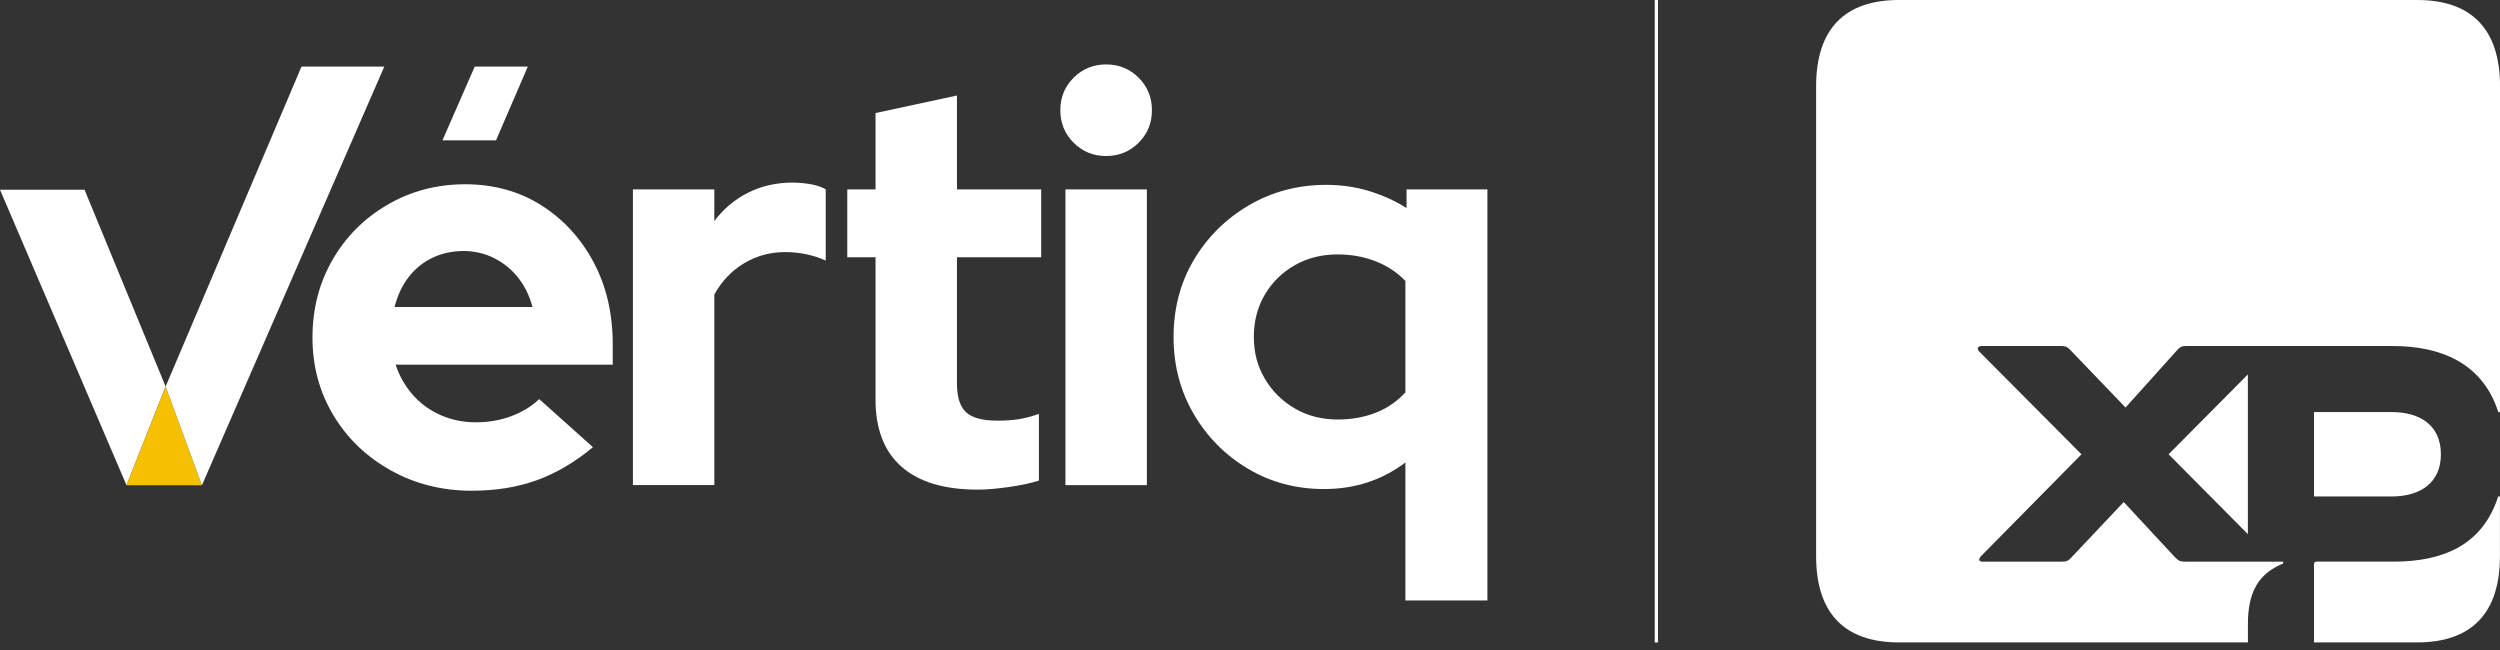
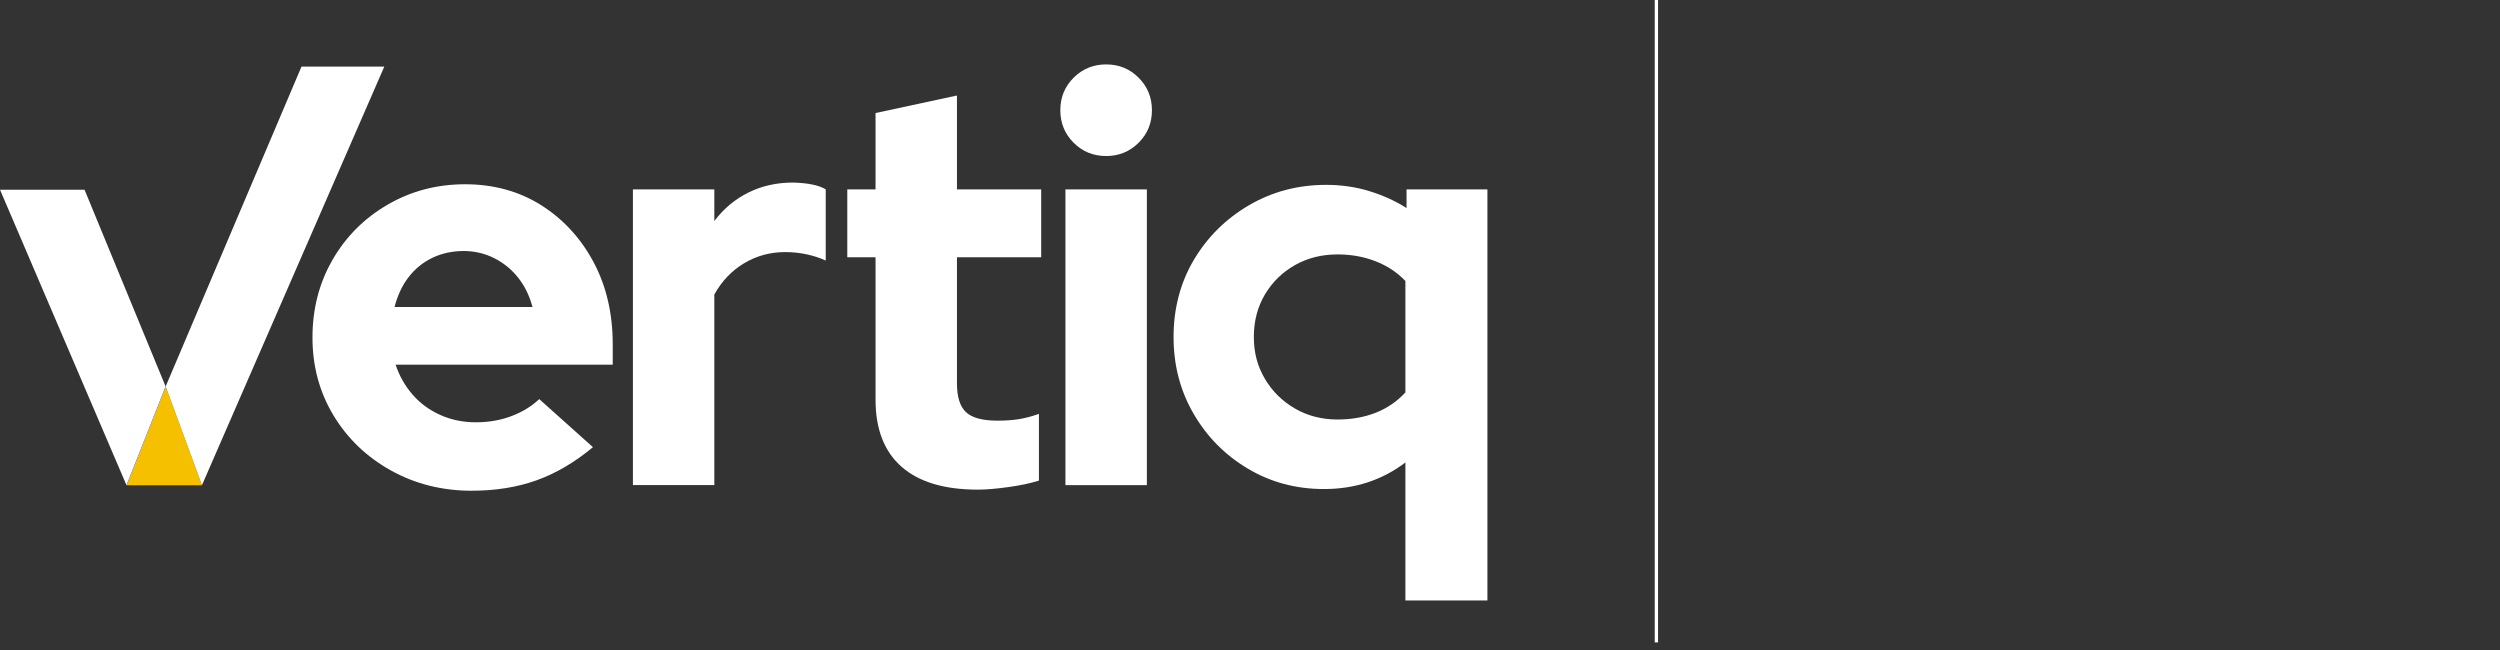
<svg xmlns="http://www.w3.org/2000/svg" width="200" height="52" viewBox="0 0 200 52" fill="none">
  <rect x="0" y="0" width="200" height="52" fill="#333333" stroke="none" />
  <g clip-path="url(#clip0_71_304)">
-     <path d="M179.83 42.728V29.955L173.487 36.342L179.83 42.73V42.728ZM195.272 36.34C195.272 34.062 193.649 32.964 191.324 32.964H185.12V39.718H191.324C193.646 39.716 195.272 38.615 195.272 36.34ZM193.366 0H151.918C147.548 0 145.289 2.349 145.289 6.902V44.492C145.289 49.042 147.545 51.393 151.918 51.393H179.833V49.925C179.833 47.354 180.682 45.886 182.653 45.081V44.935H174.829C174.407 44.935 174.266 44.859 173.985 44.565L169.899 40.161L165.671 44.641C165.458 44.864 165.317 44.935 164.892 44.935H158.622C158.269 44.935 158.269 44.712 158.481 44.494L166.517 36.345L158.339 28.122C158.127 27.9 158.2 27.682 158.554 27.682H164.9C165.251 27.682 165.393 27.753 165.603 27.976L170.043 32.602L174.203 27.976C174.418 27.753 174.557 27.682 174.84 27.682H191.405C195.211 27.682 198.598 29.003 199.864 32.969H200.005V6.909C200 2.349 197.743 0 193.371 0H193.366ZM191.463 44.929H185.332C185.191 44.929 185.12 45.005 185.12 45.152V51.393H193.366C197.735 51.393 199.995 49.045 199.995 44.492V39.718H199.853C198.585 43.684 195.342 44.932 191.466 44.932L191.463 44.929Z" fill="white" />
    <path d="M132.642 0H132.379V51.391H132.642V0Z" fill="white" />
-     <path d="M35.396 11.229L37.978 5.329H42.224L39.679 11.229H35.396Z" fill="white" />
    <path d="M6.763 15.177H0L10.12 38.819L13.25 30.922L6.763 15.177Z" fill="white" />
    <path d="M10.12 38.819H16.154L13.25 30.922L10.12 38.819Z" fill="#F5C000" />
    <path d="M24.12 5.329L13.25 30.922L16.154 38.819L30.744 5.329H24.12Z" fill="white" />
    <path d="M37.758 39.26C35.375 39.26 33.213 38.717 31.265 37.632C29.318 36.547 27.79 35.076 26.673 33.221C25.556 31.365 24.998 29.291 24.998 27.001C24.998 24.71 25.533 22.636 26.605 20.781C27.674 18.925 29.145 17.457 31.016 16.369C32.885 15.284 34.951 14.741 37.213 14.741C39.475 14.741 41.532 15.3 43.296 16.416C45.06 17.533 46.455 19.048 47.48 20.961C48.505 22.878 49.018 25.071 49.018 27.543V29.171H31.648C31.949 30.075 32.4 30.875 33.006 31.569C33.609 32.264 34.348 32.806 35.223 33.197C36.099 33.59 37.047 33.784 38.072 33.784C39.097 33.784 40.046 33.619 40.922 33.286C41.797 32.953 42.534 32.502 43.139 31.928L47.435 35.774C45.988 36.979 44.486 37.863 42.935 38.421C41.38 38.979 39.656 39.257 37.755 39.257L37.758 39.26ZM31.561 24.558H42.599C42.358 23.653 41.973 22.87 41.446 22.206C40.919 21.543 40.277 21.024 39.525 20.647C38.77 20.27 37.957 20.081 37.082 20.081C36.206 20.081 35.346 20.262 34.594 20.623C33.839 20.985 33.208 21.499 32.694 22.162C32.18 22.825 31.805 23.625 31.564 24.56L31.561 24.558Z" fill="white" />
    <path d="M50.633 38.809V15.15H57.146V17.682C57.899 16.686 58.813 15.926 59.883 15.397C60.952 14.87 62.137 14.605 63.435 14.605C64.64 14.637 65.516 14.817 66.058 15.148V20.846C65.605 20.636 65.102 20.469 64.543 20.348C63.985 20.227 63.406 20.167 62.803 20.167C61.626 20.167 60.541 20.461 59.545 21.05C58.549 21.64 57.749 22.477 57.146 23.562V38.806H50.633V38.809Z" fill="white" />
    <path d="M78.231 39.171C75.547 39.171 73.51 38.56 72.124 37.339C70.737 36.117 70.043 34.329 70.043 31.978V20.579H67.783V15.15H70.043V9.043L76.556 7.641V15.15H83.295V20.579H76.556V30.668C76.556 31.753 76.797 32.523 77.28 32.974C77.762 33.428 78.606 33.653 79.812 33.653C80.415 33.653 80.965 33.616 81.463 33.54C81.961 33.464 82.511 33.323 83.114 33.111V38.447C82.451 38.66 81.636 38.833 80.671 38.966C79.707 39.102 78.892 39.171 78.228 39.171H78.231Z" fill="white" />
    <path d="M88.491 12.482C87.466 12.482 86.598 12.128 85.89 11.418C85.18 10.71 84.826 9.842 84.826 8.818C84.826 7.793 85.18 6.925 85.89 6.217C86.601 5.51 87.466 5.153 88.491 5.153C89.515 5.153 90.383 5.507 91.091 6.217C91.799 6.928 92.155 7.793 92.155 8.818C92.155 9.842 91.801 10.71 91.091 11.418C90.383 12.126 89.515 12.482 88.491 12.482ZM85.235 38.809V15.15H91.749V38.809H85.235Z" fill="white" />
    <path d="M112.432 48.035V36.998C110.561 38.416 108.39 39.123 105.919 39.123C103.685 39.123 101.659 38.581 99.835 37.496C98.01 36.411 96.561 34.948 95.492 33.108C94.419 31.268 93.885 29.218 93.885 26.956C93.885 24.694 94.427 22.608 95.513 20.781C96.598 18.956 98.068 17.502 99.924 16.416C101.78 15.331 103.837 14.789 106.099 14.789C107.305 14.789 108.451 14.954 109.538 15.287C110.624 15.62 111.62 16.07 112.524 16.644V15.15H118.993V48.038H112.435L112.432 48.035ZM107.004 33.561C108.12 33.561 109.137 33.38 110.057 33.019C110.977 32.657 111.769 32.114 112.432 31.391V22.479C111.769 21.785 110.97 21.258 110.034 20.896C109.098 20.534 108.089 20.353 107.004 20.353C105.738 20.353 104.597 20.639 103.588 21.213C102.577 21.787 101.78 22.571 101.19 23.564C100.603 24.56 100.307 25.69 100.307 26.956C100.307 28.222 100.6 29.307 101.19 30.303C101.777 31.299 102.577 32.091 103.588 32.678C104.597 33.265 105.738 33.561 107.004 33.561Z" fill="white" />
  </g>
  <defs>
    <clipPath id="clip0_71_304">
      <rect width="200" height="51.396" fill="white" />
    </clipPath>
  </defs>
</svg>